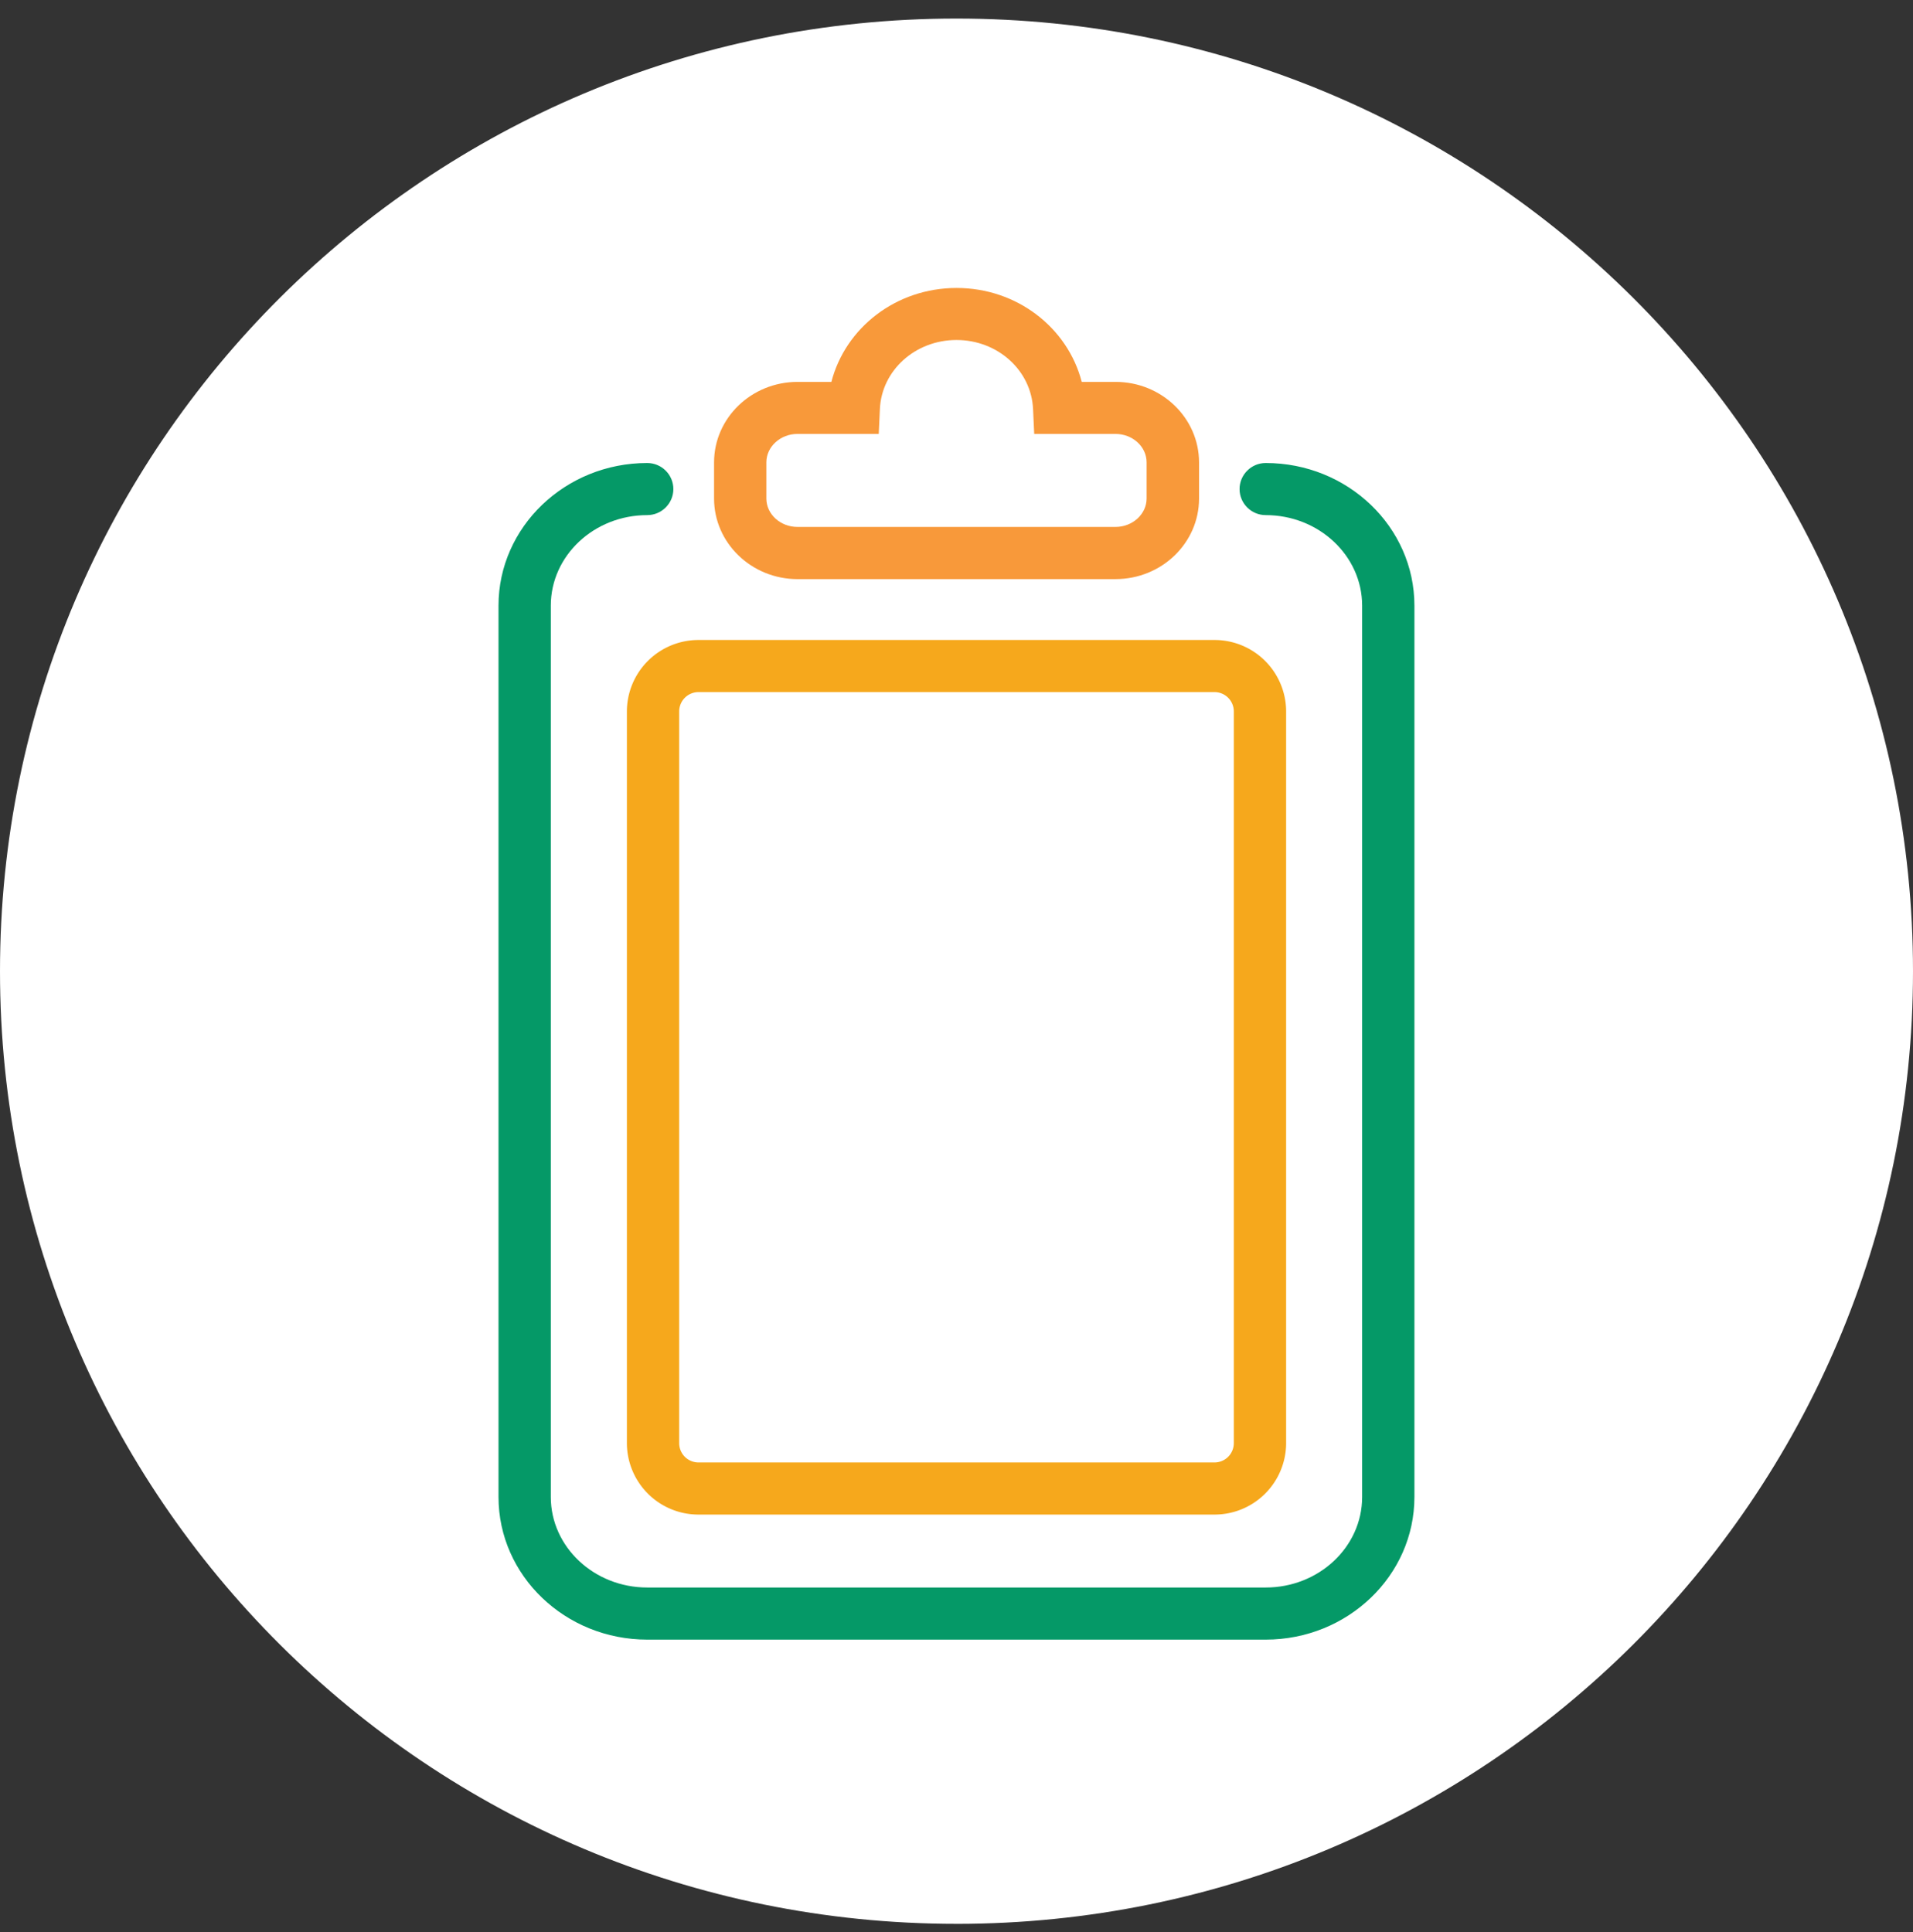
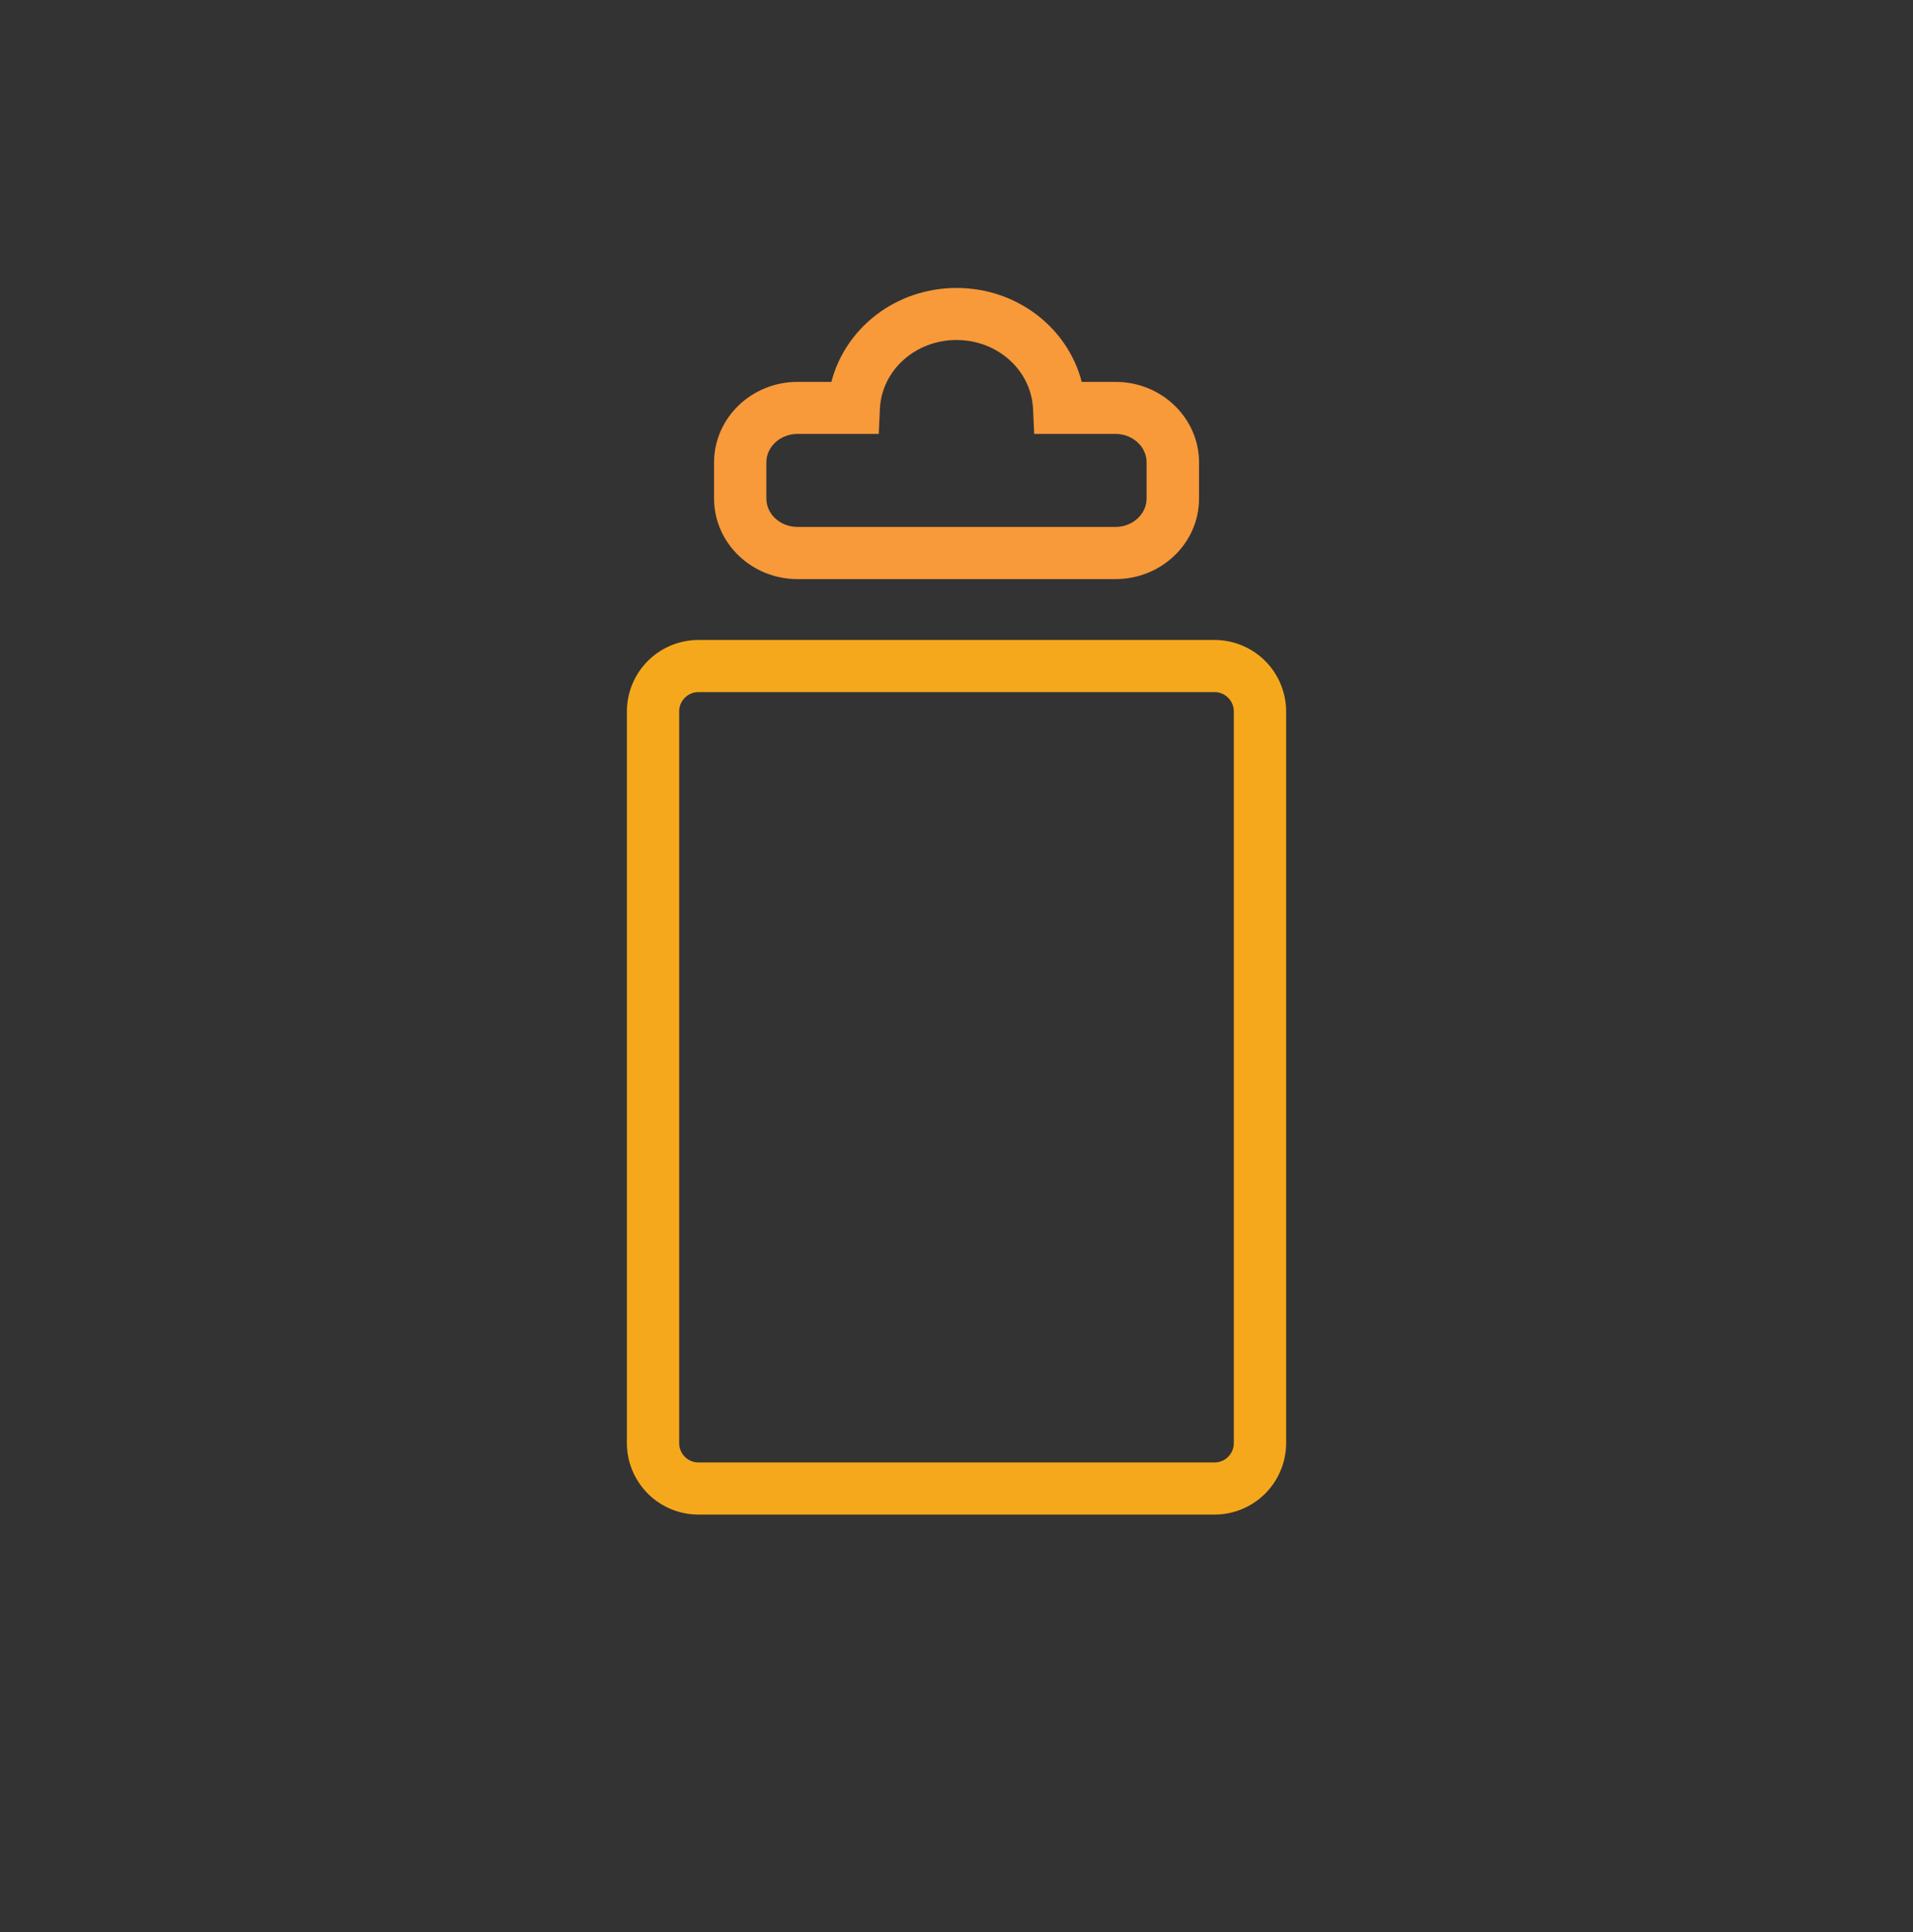
<svg xmlns="http://www.w3.org/2000/svg" width="100" height="101" fill="none">
  <rect width="100%" height="100%" fill="#333333" stroke="none" />
  <g clip-path="url(#a)">
-     <path fill="#fff" d="M50 100.574c27.614 0 50-22.298 50-49.803S77.614.97 50 .97 0 23.266 0 50.77s22.386 49.803 50 49.803Z" />
-     <path fill="#059967" d="M66.164 85.715H33.832c-4.285 0-7.773-3.342-7.773-7.455v-46.6c0-4.109 3.488-7.455 7.773-7.455.754 0 1.367.61 1.367 1.362 0 .75-.613 1.362-1.367 1.362-2.777 0-5.039 2.12-5.039 4.73V78.26c0 2.607 2.262 4.731 5.039 4.731h32.332c2.777 0 5.04-2.12 5.04-4.73V31.66c0-2.607-2.263-4.731-5.04-4.731-.754 0-1.367-.611-1.367-1.362 0-.751.613-1.362 1.367-1.362 4.285 0 7.773 3.342 7.773 7.455v46.6c0 4.109-3.488 7.455-7.773 7.455Z" />
    <path fill="#F8993A" d="M58.309 30.275H41.69c-2.406 0-4.363-1.891-4.363-4.21v-1.891c0-2.323 1.957-4.21 4.363-4.21h1.77c.734-2.836 3.387-4.91 6.543-4.91s5.809 2.074 6.543 4.91h1.77c2.406 0 4.363 1.89 4.363 4.21v1.89c0 2.323-1.957 4.21-4.364 4.21h-.007ZM41.69 22.684c-.898 0-1.629.669-1.629 1.486v1.89c0 .822.731 1.487 1.63 1.487h16.617c.898 0 1.629-.67 1.629-1.486V24.17c0-.821-.731-1.486-1.63-1.486h-4.245l-.06-1.3c-.093-2.023-1.85-3.61-4.003-3.61-2.152 0-3.914 1.587-4.004 3.61l-.059 1.3h-4.246Z" />
-     <path fill="#F6A81C" d="M63.484 79.178H36.516a3.742 3.742 0 0 1-3.746-3.731V37.188a3.742 3.742 0 0 1 3.746-3.731h26.968a3.742 3.742 0 0 1 3.747 3.731v38.259a3.742 3.742 0 0 1-3.747 3.731ZM36.516 36.181a1.01 1.01 0 0 0-1.012 1.007v38.259a1.01 1.01 0 0 0 1.012 1.007h26.968a1.01 1.01 0 0 0 1.012-1.007V37.188a1.01 1.01 0 0 0-1.012-1.007H36.516Z" />
+     <path fill="#F6A81C" d="M63.484 79.178H36.516a3.742 3.742 0 0 1-3.746-3.731V37.188a3.742 3.742 0 0 1 3.746-3.731h26.968a3.742 3.742 0 0 1 3.747 3.731v38.259a3.742 3.742 0 0 1-3.747 3.731M36.516 36.181a1.01 1.01 0 0 0-1.012 1.007v38.259a1.01 1.01 0 0 0 1.012 1.007h26.968a1.01 1.01 0 0 0 1.012-1.007V37.188a1.01 1.01 0 0 0-1.012-1.007H36.516Z" />
  </g>
  <defs>
    <clipPath id="a">
      <path fill="#fff" d="M0 .969h100v99.605H0z" />
    </clipPath>
  </defs>
</svg>